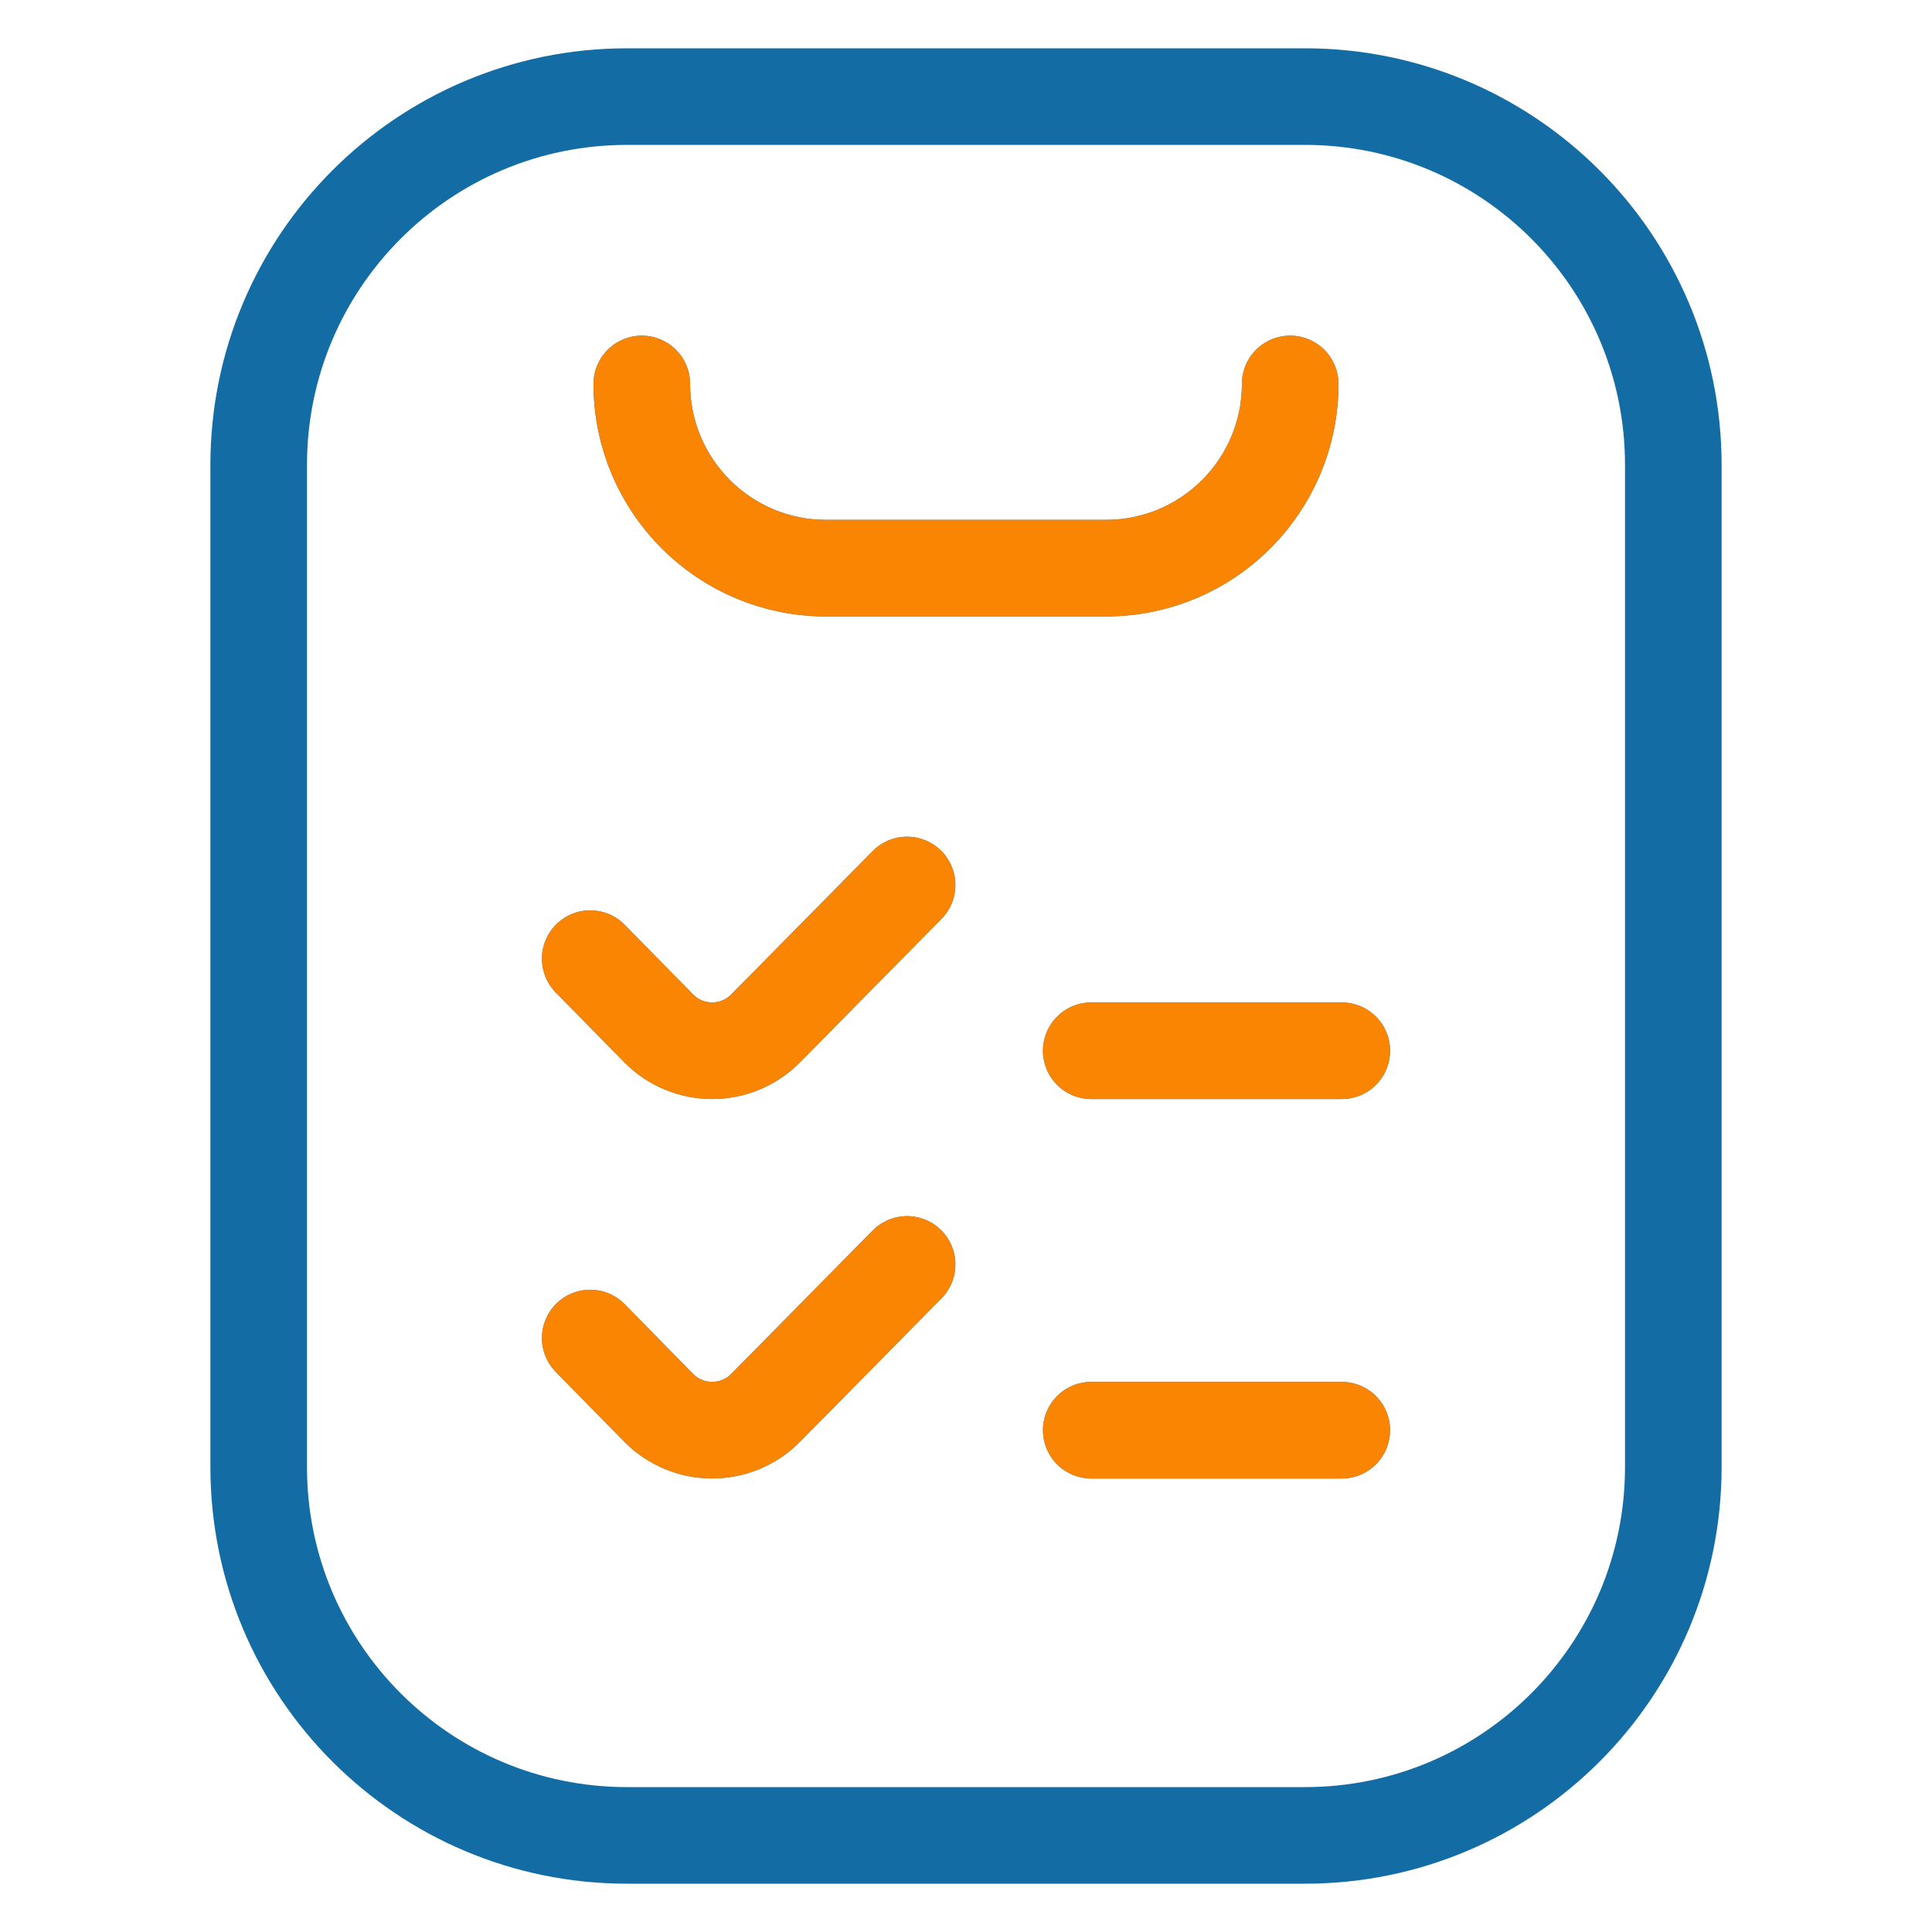
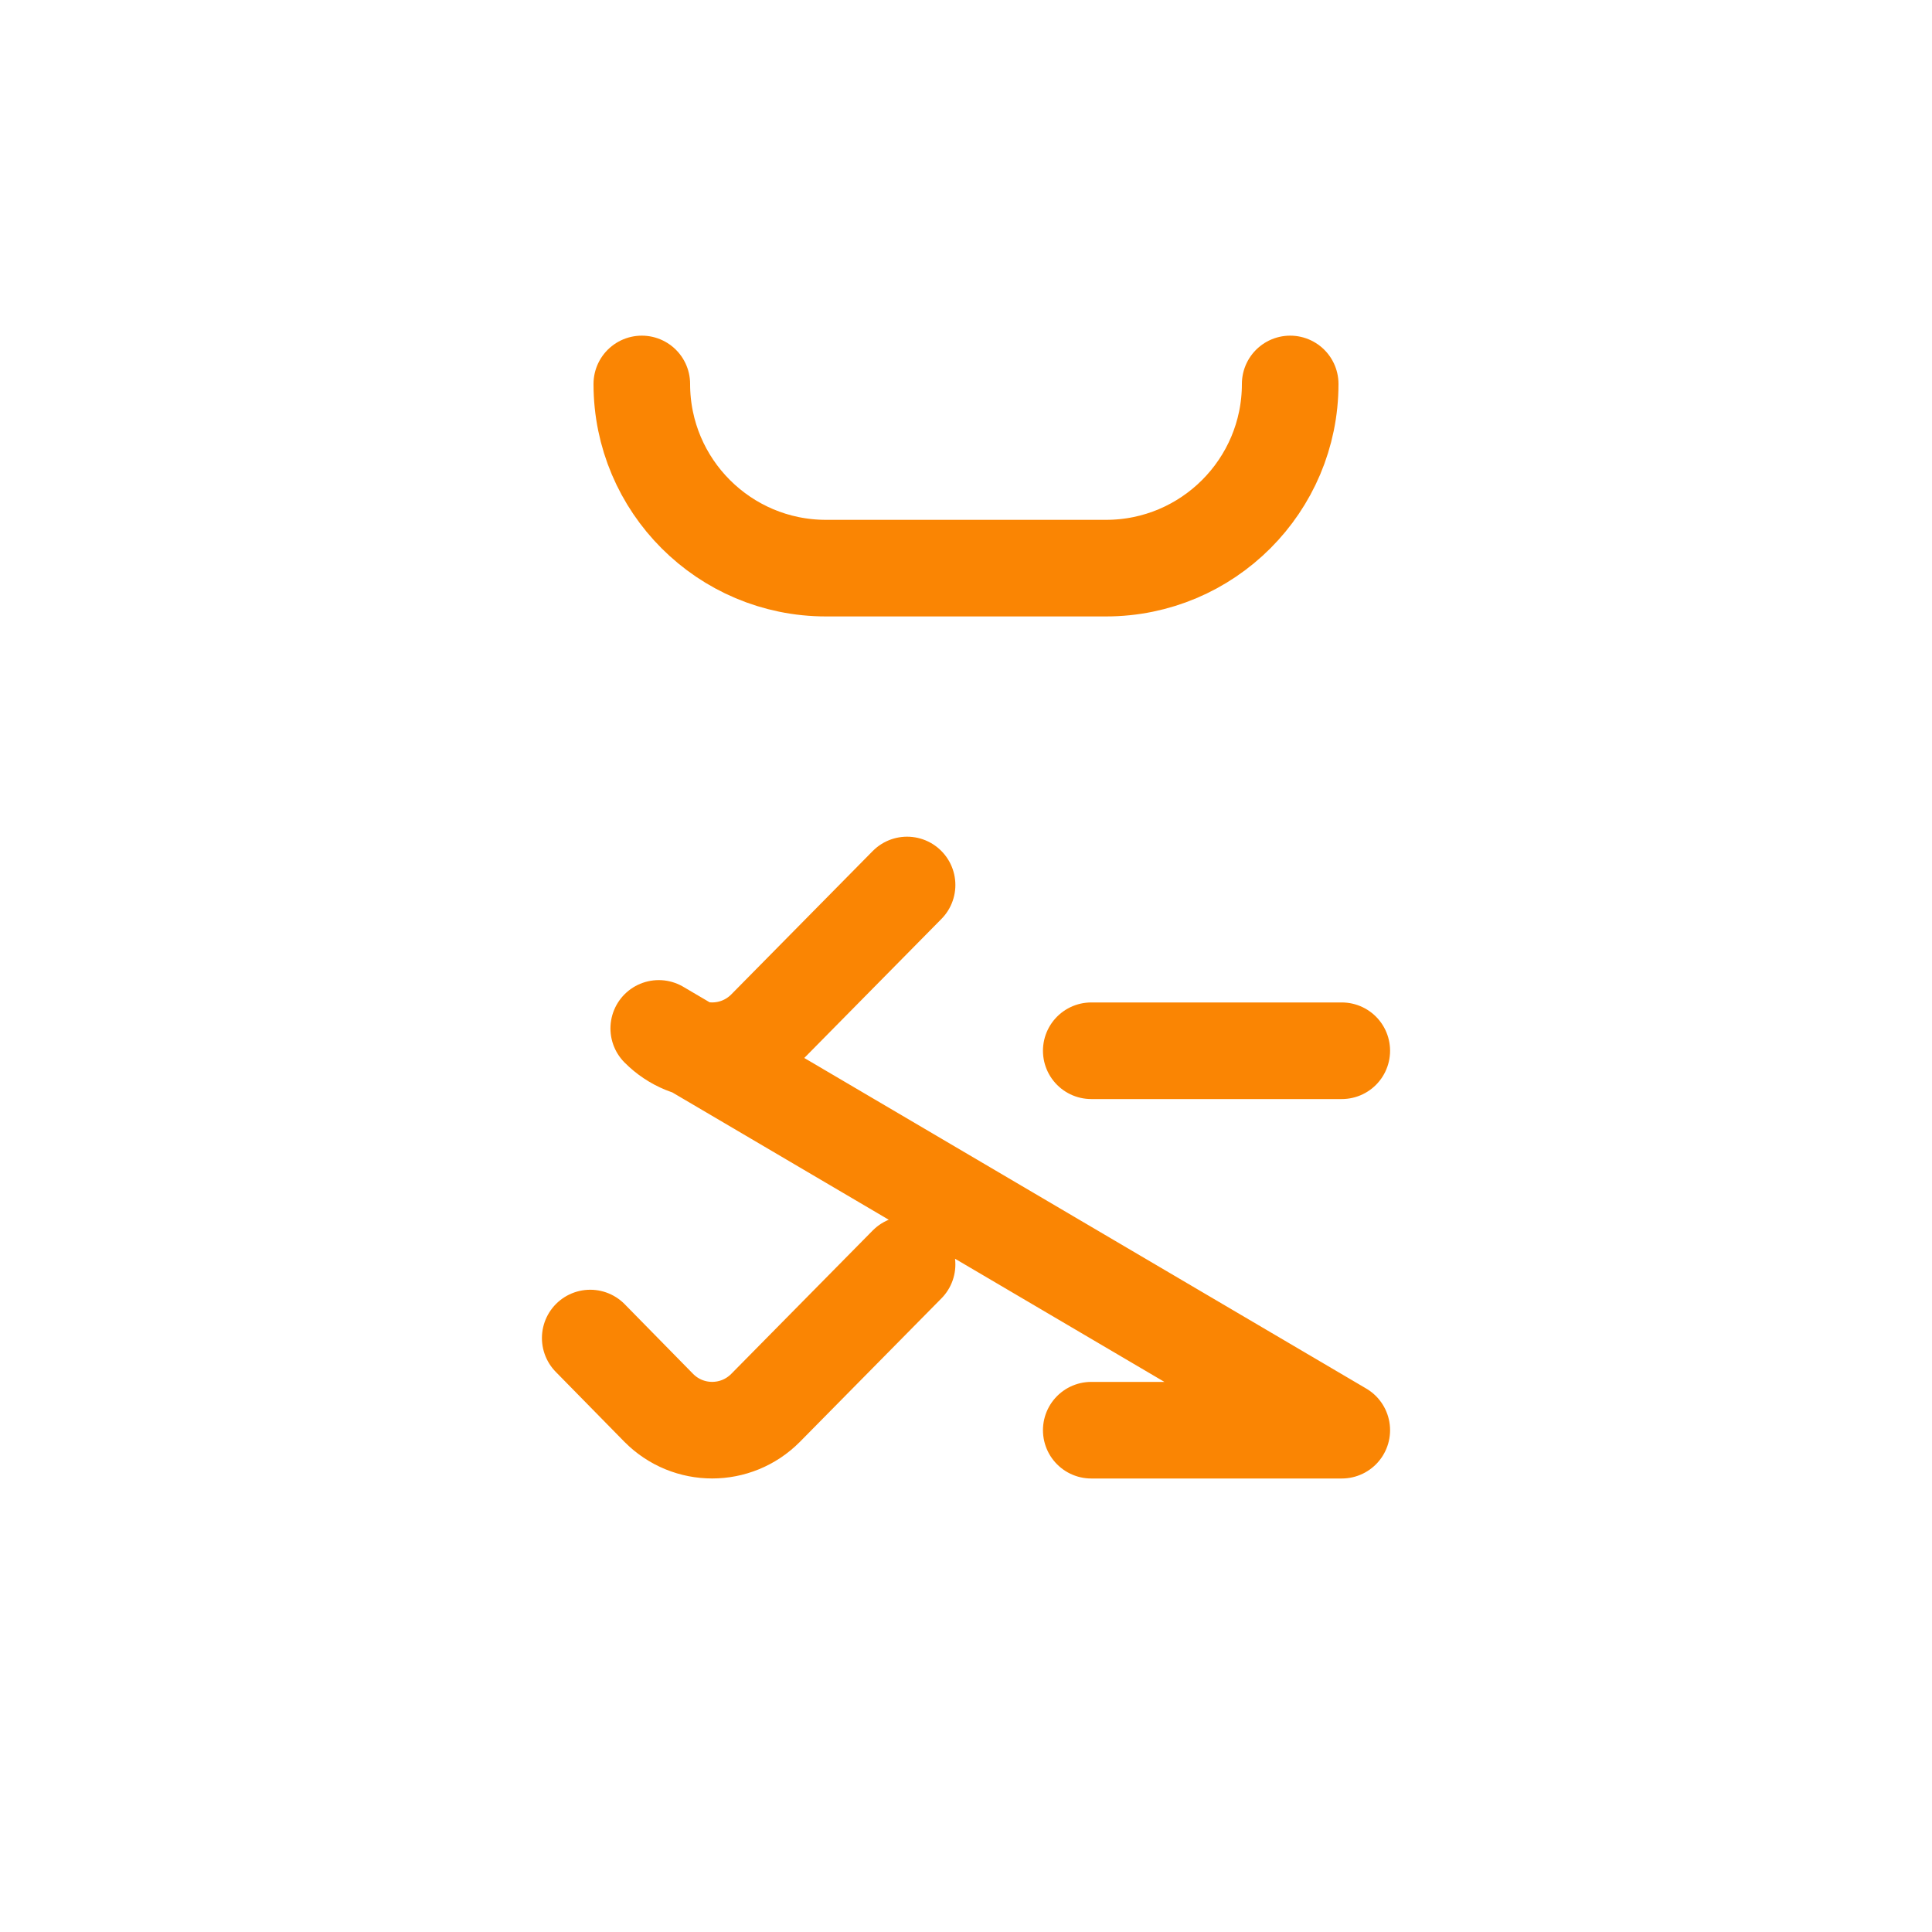
<svg xmlns="http://www.w3.org/2000/svg" width="30" height="30" viewBox="0 0 30 30" fill="none">
-   <path d="M20.034 5.962C20.034 7.541 18.753 8.822 17.174 8.822H12.826C11.247 8.822 9.966 7.541 9.966 5.962M16.945 16.316H20.835M16.945 22.208H20.835M9.165 14.886L10.229 15.969C10.687 16.431 11.43 16.431 11.888 15.969L14.085 13.742M9.165 20.777L10.229 21.861C10.687 22.323 11.43 22.323 11.888 21.861L14.085 19.634M20.263 1.5H9.737C6.578 1.5 4.017 4.061 4.017 7.22V22.78C4.017 25.939 6.578 28.5 9.737 28.5H20.263C23.422 28.5 25.983 25.939 25.983 22.78V7.22C25.983 4.061 23.422 1.5 20.263 1.5Z" stroke="#146CA4" stroke-width="1.5" stroke-miterlimit="10" stroke-linecap="round" stroke-linejoin="round" />
-   <path d="M20.034 5.962C20.034 7.541 18.753 8.822 17.174 8.822H12.826C11.247 8.822 9.966 7.541 9.966 5.962M16.945 16.316H20.835M16.945 22.208H20.835M9.165 14.886L10.229 15.969C10.687 16.431 11.43 16.431 11.888 15.969L14.085 13.742M9.165 20.777L10.229 21.861C10.687 22.323 11.43 22.323 11.888 21.861L14.085 19.634" stroke="#FA8503" stroke-width="1.5" stroke-miterlimit="10" stroke-linecap="round" stroke-linejoin="round" />
+   <path d="M20.034 5.962C20.034 7.541 18.753 8.822 17.174 8.822H12.826C11.247 8.822 9.966 7.541 9.966 5.962M16.945 16.316H20.835M16.945 22.208H20.835L10.229 15.969C10.687 16.431 11.43 16.431 11.888 15.969L14.085 13.742M9.165 20.777L10.229 21.861C10.687 22.323 11.43 22.323 11.888 21.861L14.085 19.634" stroke="#FA8503" stroke-width="1.5" stroke-miterlimit="10" stroke-linecap="round" stroke-linejoin="round" />
</svg>